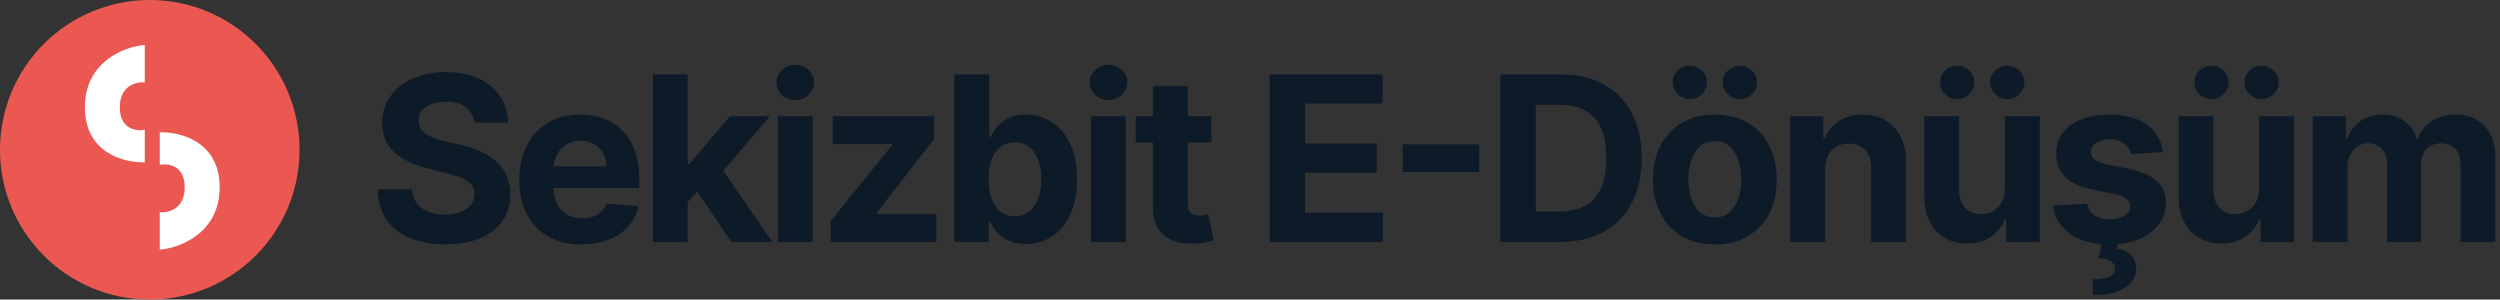
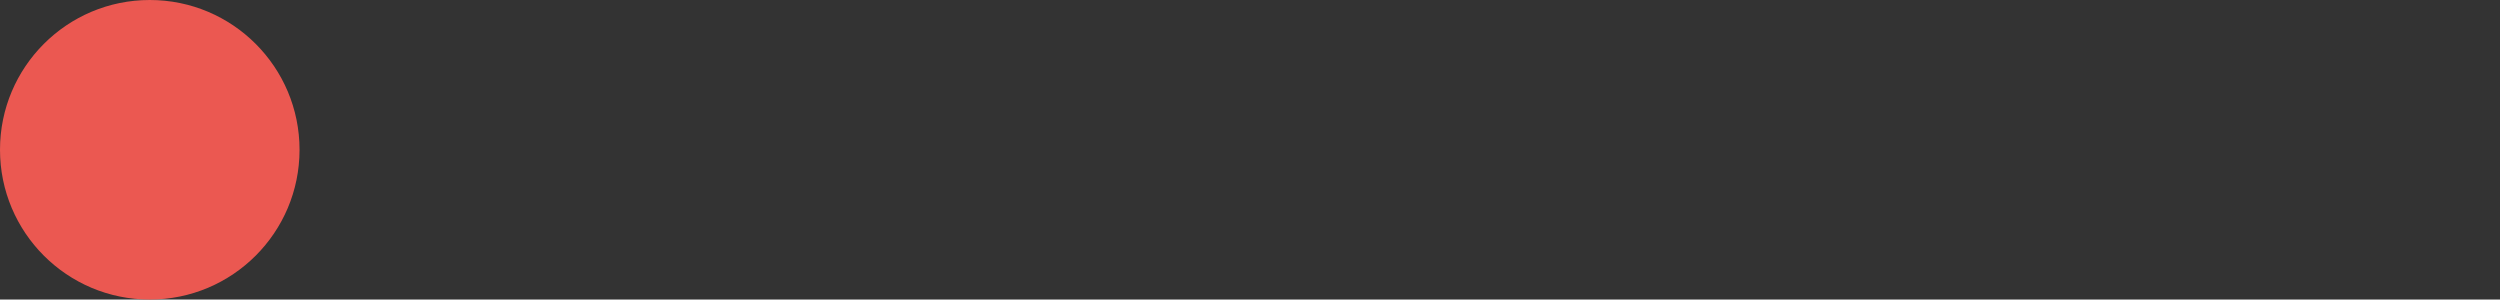
<svg xmlns="http://www.w3.org/2000/svg" width="217" height="26" viewBox="0 0 217 26" fill="none">
  <rect x="0" y="0" width="217" height="26" fill="#333333" stroke="none" />
-   <path d="M41.155 10.638C41.098 10.065 40.854 9.62 40.423 9.303C39.992 8.985 39.408 8.827 38.669 8.827C38.167 8.827 37.743 8.898 37.398 9.04C37.052 9.177 36.787 9.369 36.602 9.615C36.422 9.861 36.332 10.141 36.332 10.453C36.323 10.713 36.377 10.941 36.496 11.135C36.619 11.329 36.787 11.497 37 11.639C37.213 11.777 37.459 11.897 37.739 12.001C38.018 12.101 38.316 12.186 38.633 12.257L39.94 12.57C40.575 12.712 41.157 12.901 41.688 13.138C42.218 13.374 42.677 13.666 43.065 14.011C43.454 14.357 43.754 14.764 43.967 15.233C44.185 15.702 44.296 16.239 44.301 16.845C44.296 17.735 44.069 18.507 43.619 19.16C43.174 19.809 42.53 20.313 41.688 20.673C40.849 21.028 39.839 21.206 38.655 21.206C37.481 21.206 36.458 21.026 35.587 20.666C34.72 20.306 34.043 19.774 33.555 19.068C33.072 18.358 32.819 17.48 32.795 16.433H35.771C35.804 16.921 35.944 17.328 36.19 17.655C36.441 17.977 36.775 18.221 37.192 18.386C37.613 18.547 38.089 18.628 38.619 18.628C39.14 18.628 39.592 18.552 39.976 18.401C40.364 18.249 40.665 18.038 40.878 17.768C41.091 17.499 41.197 17.188 41.197 16.838C41.197 16.511 41.1 16.237 40.906 16.014C40.717 15.792 40.438 15.602 40.068 15.446C39.704 15.29 39.256 15.148 38.726 15.02L37.142 14.622C35.916 14.324 34.947 13.857 34.237 13.223C33.527 12.588 33.174 11.734 33.179 10.659C33.174 9.778 33.409 9.009 33.882 8.351C34.36 7.693 35.016 7.179 35.849 6.81C36.683 6.44 37.63 6.256 38.69 6.256C39.77 6.256 40.712 6.44 41.517 6.81C42.327 7.179 42.956 7.693 43.406 8.351C43.856 9.009 44.088 9.771 44.102 10.638H41.155ZM50.484 21.213C49.362 21.213 48.396 20.986 47.587 20.531C46.782 20.072 46.161 19.423 45.726 18.585C45.29 17.742 45.072 16.746 45.072 15.595C45.072 14.473 45.29 13.488 45.726 12.641C46.161 11.793 46.775 11.133 47.565 10.659C48.361 10.186 49.294 9.949 50.364 9.949C51.083 9.949 51.753 10.065 52.374 10.297C52.999 10.524 53.543 10.867 54.007 11.327C54.476 11.786 54.84 12.364 55.101 13.06C55.361 13.751 55.492 14.561 55.492 15.489V16.32H46.28V14.445H52.644C52.644 14.009 52.549 13.623 52.359 13.287C52.17 12.951 51.907 12.688 51.571 12.499C51.24 12.305 50.854 12.207 50.413 12.207C49.954 12.207 49.547 12.314 49.192 12.527C48.842 12.735 48.567 13.017 48.368 13.372C48.169 13.723 48.067 14.113 48.063 14.544V16.327C48.063 16.866 48.162 17.333 48.361 17.726C48.565 18.119 48.851 18.422 49.22 18.635C49.59 18.848 50.028 18.954 50.534 18.954C50.87 18.954 51.178 18.907 51.458 18.812C51.737 18.718 51.976 18.576 52.175 18.386C52.374 18.197 52.525 17.965 52.629 17.69L55.428 17.875C55.286 18.547 54.994 19.134 54.554 19.636C54.118 20.134 53.555 20.522 52.864 20.801C52.177 21.076 51.384 21.213 50.484 21.213ZM59.407 17.861L59.415 14.232H59.855L63.349 10.091H66.822L62.128 15.574H61.41L59.407 17.861ZM56.666 21V6.455H59.691V21H56.666ZM63.484 21L60.274 16.249L62.291 14.111L67.028 21H63.484ZM67.507 21V10.091H70.532V21H67.507ZM69.026 8.685C68.577 8.685 68.191 8.536 67.869 8.237C67.552 7.934 67.393 7.572 67.393 7.151C67.393 6.734 67.552 6.376 67.869 6.078C68.191 5.775 68.577 5.624 69.026 5.624C69.476 5.624 69.86 5.775 70.177 6.078C70.499 6.376 70.66 6.734 70.66 7.151C70.66 7.572 70.499 7.934 70.177 8.237C69.86 8.536 69.476 8.685 69.026 8.685ZM72.099 21V19.196L77.44 12.584V12.506H72.284V10.091H81.083V12.058L76.069 18.507V18.585H81.268V21H72.099ZM82.838 21V6.455H85.864V11.923H85.956C86.089 11.63 86.281 11.331 86.532 11.028C86.787 10.721 87.119 10.465 87.526 10.261C87.938 10.053 88.449 9.949 89.06 9.949C89.856 9.949 90.589 10.157 91.262 10.574C91.934 10.986 92.472 11.608 92.874 12.442C93.276 13.27 93.478 14.31 93.478 15.56C93.478 16.776 93.281 17.804 92.888 18.642C92.5 19.475 91.97 20.108 91.297 20.538C90.63 20.965 89.882 21.178 89.053 21.178C88.466 21.178 87.966 21.081 87.554 20.886C87.147 20.692 86.813 20.448 86.553 20.155C86.293 19.857 86.094 19.556 85.956 19.253H85.821V21H82.838ZM85.8 15.546C85.8 16.194 85.89 16.76 86.07 17.243C86.25 17.726 86.51 18.102 86.851 18.372C87.192 18.637 87.606 18.77 88.094 18.77C88.587 18.77 89.003 18.635 89.344 18.365C89.685 18.09 89.943 17.712 90.118 17.229C90.298 16.741 90.388 16.18 90.388 15.546C90.388 14.916 90.3 14.362 90.125 13.883C89.95 13.405 89.692 13.031 89.351 12.761C89.01 12.492 88.591 12.357 88.094 12.357C87.602 12.357 87.185 12.487 86.844 12.747C86.508 13.008 86.25 13.377 86.07 13.855C85.89 14.333 85.8 14.897 85.8 15.546ZM94.696 21V10.091H97.722V21H94.696ZM96.216 8.685C95.766 8.685 95.381 8.536 95.059 8.237C94.741 7.934 94.583 7.572 94.583 7.151C94.583 6.734 94.741 6.376 95.059 6.078C95.381 5.775 95.766 5.624 96.216 5.624C96.666 5.624 97.05 5.775 97.367 6.078C97.689 6.376 97.85 6.734 97.85 7.151C97.85 7.572 97.689 7.934 97.367 8.237C97.05 8.536 96.666 8.685 96.216 8.685ZM105.148 10.091V12.364H98.579V10.091H105.148ZM100.07 7.477H103.096V17.648C103.096 17.927 103.138 18.145 103.224 18.301C103.309 18.453 103.427 18.559 103.579 18.621C103.735 18.682 103.915 18.713 104.118 18.713C104.26 18.713 104.402 18.701 104.545 18.678C104.687 18.649 104.795 18.628 104.871 18.614L105.347 20.865C105.196 20.912 104.983 20.967 104.708 21.028C104.433 21.095 104.099 21.135 103.706 21.149C102.977 21.178 102.338 21.081 101.789 20.858C101.244 20.635 100.821 20.29 100.518 19.821C100.215 19.352 100.065 18.76 100.07 18.046V7.477ZM110.205 21V6.455H120.006V8.99H113.28V12.456H119.502V14.992H113.28V18.465H120.034V21H110.205ZM128.391 12.527V14.928H121.757V12.527H128.391ZM135.382 21H130.226V6.455H135.425C136.888 6.455 138.147 6.746 139.203 7.328C140.259 7.906 141.071 8.737 141.639 9.821C142.212 10.905 142.499 12.203 142.499 13.713C142.499 15.228 142.212 16.53 141.639 17.619C141.071 18.708 140.254 19.544 139.189 20.126C138.128 20.709 136.859 21 135.382 21ZM133.301 18.365H135.254C136.163 18.365 136.928 18.204 137.548 17.882C138.173 17.555 138.642 17.051 138.955 16.369C139.272 15.683 139.43 14.797 139.43 13.713C139.43 12.638 139.272 11.76 138.955 11.078C138.642 10.396 138.176 9.894 137.555 9.572C136.935 9.25 136.171 9.089 135.261 9.089H133.301V18.365ZM148.849 21.213C147.746 21.213 146.792 20.979 145.987 20.51C145.186 20.037 144.569 19.378 144.133 18.535C143.697 17.688 143.48 16.706 143.48 15.588C143.48 14.461 143.697 13.476 144.133 12.633C144.569 11.786 145.186 11.128 145.987 10.659C146.792 10.186 147.746 9.949 148.849 9.949C149.952 9.949 150.904 10.186 151.704 10.659C152.509 11.128 153.129 11.786 153.565 12.633C154 13.476 154.218 14.461 154.218 15.588C154.218 16.706 154 17.688 153.565 18.535C153.129 19.378 152.509 20.037 151.704 20.51C150.904 20.979 149.952 21.213 148.849 21.213ZM148.863 18.869C149.365 18.869 149.784 18.727 150.12 18.443C150.456 18.154 150.71 17.761 150.88 17.264C151.055 16.767 151.143 16.201 151.143 15.567C151.143 14.932 151.055 14.367 150.88 13.869C150.71 13.372 150.456 12.979 150.12 12.69C149.784 12.402 149.365 12.257 148.863 12.257C148.356 12.257 147.93 12.402 147.585 12.69C147.244 12.979 146.986 13.372 146.811 13.869C146.64 14.367 146.555 14.932 146.555 15.567C146.555 16.201 146.64 16.767 146.811 17.264C146.986 17.761 147.244 18.154 147.585 18.443C147.93 18.727 148.356 18.869 148.863 18.869ZM146.683 8.599C146.275 8.599 145.925 8.457 145.632 8.173C145.338 7.884 145.191 7.544 145.191 7.151C145.191 6.748 145.338 6.407 145.632 6.128C145.925 5.848 146.275 5.709 146.683 5.709C147.095 5.709 147.443 5.848 147.727 6.128C148.016 6.407 148.16 6.748 148.16 7.151C148.16 7.544 148.016 7.884 147.727 8.173C147.443 8.457 147.095 8.599 146.683 8.599ZM151.029 8.599C150.622 8.599 150.272 8.457 149.978 8.173C149.685 7.884 149.538 7.544 149.538 7.151C149.538 6.748 149.685 6.407 149.978 6.128C150.272 5.848 150.622 5.709 151.029 5.709C151.441 5.709 151.789 5.848 152.073 6.128C152.362 6.407 152.507 6.748 152.507 7.151C152.507 7.544 152.362 7.884 152.073 8.173C151.789 8.457 151.441 8.599 151.029 8.599ZM158.411 14.693V21H155.386V10.091H158.269V12.016H158.397C158.638 11.381 159.043 10.879 159.611 10.51C160.18 10.136 160.868 9.949 161.678 9.949C162.436 9.949 163.096 10.115 163.66 10.446C164.223 10.777 164.661 11.251 164.974 11.867C165.286 12.477 165.442 13.206 165.442 14.054V21H162.417V14.594C162.421 13.926 162.251 13.405 161.905 13.031C161.56 12.652 161.084 12.463 160.478 12.463C160.071 12.463 159.711 12.551 159.398 12.726C159.091 12.901 158.849 13.157 158.674 13.493C158.503 13.824 158.416 14.224 158.411 14.693ZM174.023 16.355V10.091H177.048V21H174.143V19.018H174.03C173.784 19.658 173.374 20.171 172.801 20.56C172.233 20.948 171.539 21.142 170.72 21.142C169.991 21.142 169.349 20.976 168.795 20.645C168.241 20.313 167.808 19.842 167.496 19.232C167.188 18.621 167.032 17.889 167.027 17.037V10.091H170.052V16.497C170.057 17.141 170.23 17.65 170.571 18.024C170.912 18.398 171.369 18.585 171.942 18.585C172.306 18.585 172.647 18.502 172.964 18.337C173.282 18.166 173.537 17.915 173.731 17.584C173.93 17.252 174.027 16.843 174.023 16.355ZM169.889 8.599C169.482 8.599 169.132 8.457 168.838 8.173C168.544 7.884 168.398 7.544 168.398 7.151C168.398 6.748 168.544 6.407 168.838 6.128C169.132 5.848 169.482 5.709 169.889 5.709C170.301 5.709 170.649 5.848 170.933 6.128C171.222 6.407 171.366 6.748 171.366 7.151C171.366 7.544 171.222 7.884 170.933 8.173C170.649 8.457 170.301 8.599 169.889 8.599ZM174.236 8.599C173.829 8.599 173.478 8.457 173.185 8.173C172.891 7.884 172.744 7.544 172.744 7.151C172.744 6.748 172.891 6.407 173.185 6.128C173.478 5.848 173.829 5.709 174.236 5.709C174.648 5.709 174.996 5.848 175.28 6.128C175.569 6.407 175.713 6.748 175.713 7.151C175.713 7.544 175.569 7.884 175.28 8.173C174.996 8.457 174.648 8.599 174.236 8.599ZM187.745 13.202L184.975 13.372C184.928 13.135 184.826 12.922 184.67 12.733C184.513 12.539 184.308 12.385 184.052 12.271C183.801 12.153 183.5 12.094 183.15 12.094C182.681 12.094 182.286 12.193 181.964 12.392C181.642 12.586 181.481 12.847 181.481 13.173C181.481 13.434 181.585 13.654 181.793 13.834C182.002 14.014 182.359 14.158 182.866 14.267L184.84 14.665C185.901 14.883 186.692 15.233 187.212 15.716C187.733 16.199 187.994 16.833 187.994 17.619C187.994 18.334 187.783 18.962 187.362 19.501C186.945 20.041 186.372 20.463 185.643 20.766C184.918 21.064 184.083 21.213 183.136 21.213C181.692 21.213 180.541 20.912 179.684 20.311C178.832 19.705 178.332 18.881 178.185 17.84L181.161 17.683C181.251 18.124 181.469 18.46 181.815 18.692C182.16 18.919 182.603 19.033 183.143 19.033C183.673 19.033 184.099 18.931 184.421 18.727C184.748 18.519 184.914 18.251 184.918 17.925C184.914 17.65 184.798 17.425 184.57 17.25C184.343 17.07 183.993 16.933 183.519 16.838L181.63 16.462C180.565 16.249 179.772 15.879 179.251 15.354C178.735 14.828 178.477 14.158 178.477 13.344C178.477 12.643 178.666 12.039 179.045 11.533C179.428 11.026 179.966 10.635 180.657 10.361C181.353 10.086 182.167 9.949 183.1 9.949C184.478 9.949 185.562 10.24 186.353 10.822C187.148 11.405 187.612 12.198 187.745 13.202ZM182.475 20.943H183.867L183.754 21.561C184.241 21.637 184.639 21.819 184.947 22.108C185.259 22.397 185.418 22.79 185.423 23.287C185.427 23.992 185.101 24.553 184.442 24.97C183.784 25.392 182.861 25.602 181.673 25.602L181.644 24.253C182.241 24.253 182.707 24.18 183.043 24.033C183.384 23.891 183.562 23.668 183.576 23.365C183.585 23.076 183.474 22.856 183.242 22.704C183.01 22.553 182.648 22.447 182.156 22.385L182.475 20.943ZM196.095 16.355V10.091H199.12V21H196.215V19.018H196.102C195.855 19.658 195.446 20.171 194.873 20.56C194.305 20.948 193.611 21.142 192.792 21.142C192.063 21.142 191.421 20.976 190.867 20.645C190.313 20.313 189.88 19.842 189.568 19.232C189.26 18.621 189.104 17.889 189.099 17.037V10.091H192.124V16.497C192.129 17.141 192.302 17.65 192.643 18.024C192.984 18.398 193.441 18.585 194.014 18.585C194.378 18.585 194.719 18.502 195.036 18.337C195.354 18.166 195.609 17.915 195.803 17.584C196.002 17.252 196.099 16.843 196.095 16.355ZM191.961 8.599C191.554 8.599 191.203 8.457 190.91 8.173C190.616 7.884 190.47 7.544 190.47 7.151C190.47 6.748 190.616 6.407 190.91 6.128C191.203 5.848 191.554 5.709 191.961 5.709C192.373 5.709 192.721 5.848 193.005 6.128C193.294 6.407 193.438 6.748 193.438 7.151C193.438 7.544 193.294 7.884 193.005 8.173C192.721 8.457 192.373 8.599 191.961 8.599ZM196.308 8.599C195.9 8.599 195.55 8.457 195.256 8.173C194.963 7.884 194.816 7.544 194.816 7.151C194.816 6.748 194.963 6.407 195.256 6.128C195.55 5.848 195.9 5.709 196.308 5.709C196.72 5.709 197.068 5.848 197.352 6.128C197.64 6.407 197.785 6.748 197.785 7.151C197.785 7.544 197.64 7.884 197.352 8.173C197.068 8.457 196.72 8.599 196.308 8.599ZM200.74 21V10.091H203.624V12.016H203.752C203.979 11.376 204.358 10.872 204.888 10.503C205.418 10.133 206.053 9.949 206.791 9.949C207.539 9.949 208.176 10.136 208.702 10.51C209.227 10.879 209.578 11.381 209.753 12.016H209.867C210.089 11.391 210.492 10.891 211.074 10.517C211.661 10.138 212.355 9.949 213.155 9.949C214.173 9.949 214.999 10.273 215.634 10.922C216.273 11.566 216.592 12.48 216.592 13.663V21H213.574V14.26C213.574 13.654 213.413 13.199 213.091 12.896C212.769 12.593 212.367 12.442 211.884 12.442C211.334 12.442 210.906 12.617 210.598 12.967C210.29 13.313 210.137 13.77 210.137 14.338V21H207.203V14.196C207.203 13.661 207.049 13.235 206.742 12.918C206.439 12.6 206.038 12.442 205.541 12.442C205.205 12.442 204.902 12.527 204.632 12.697C204.367 12.863 204.156 13.098 204 13.401C203.844 13.699 203.766 14.049 203.766 14.452V21H200.74Z" fill="#0D1A28" />
  <circle cx="13" cy="13" r="13" fill="#EB5851" />
-   <path d="M12.567 7.15V3.9C10.834 4.044 7.367 5.33 7.367 9.317C7.367 13.303 10.834 14.155 12.567 14.083V11.267C11.845 11.411 10.4 11.223 10.4 9.317C10.4 7.41 11.845 7.078 12.567 7.15Z" fill="white" />
-   <path d="M13.867 18.421L13.867 21.671C15.601 21.526 19.067 20.241 19.067 16.254C19.067 12.268 15.601 11.415 13.867 11.488L13.867 14.304C14.59 14.16 16.034 14.348 16.034 16.254C16.034 18.161 14.59 18.493 13.867 18.421Z" fill="white" />
</svg>